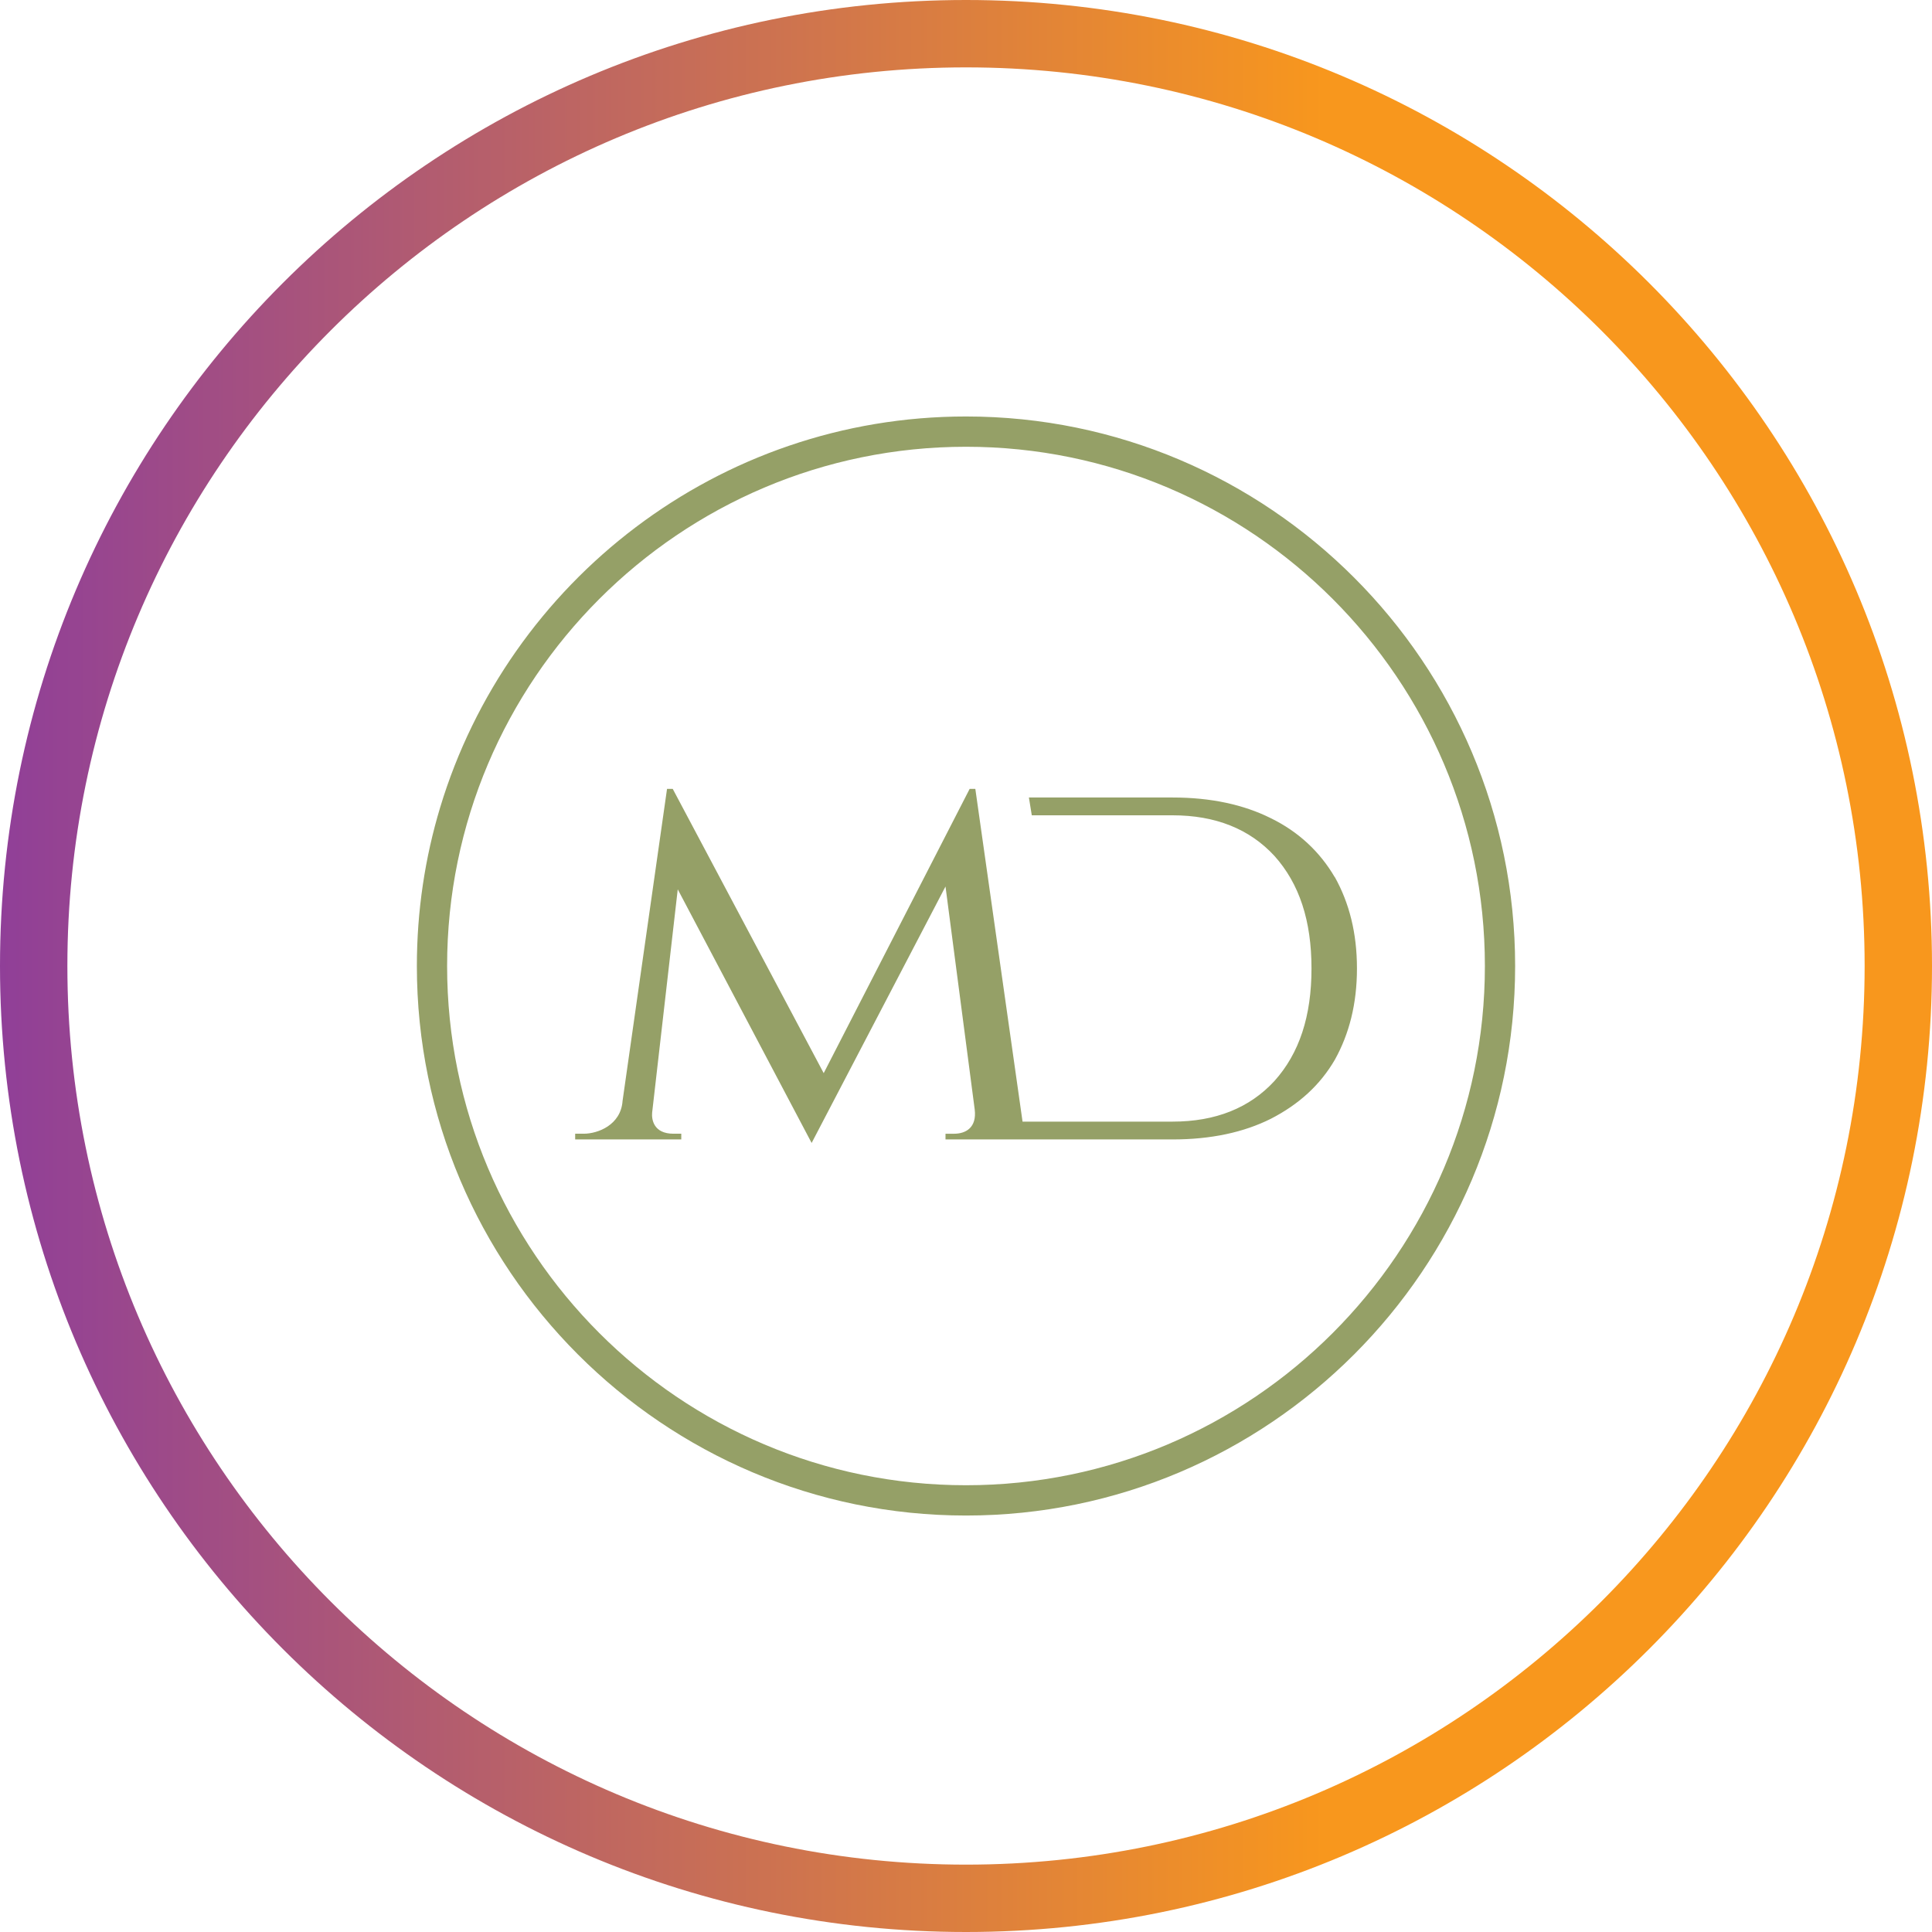
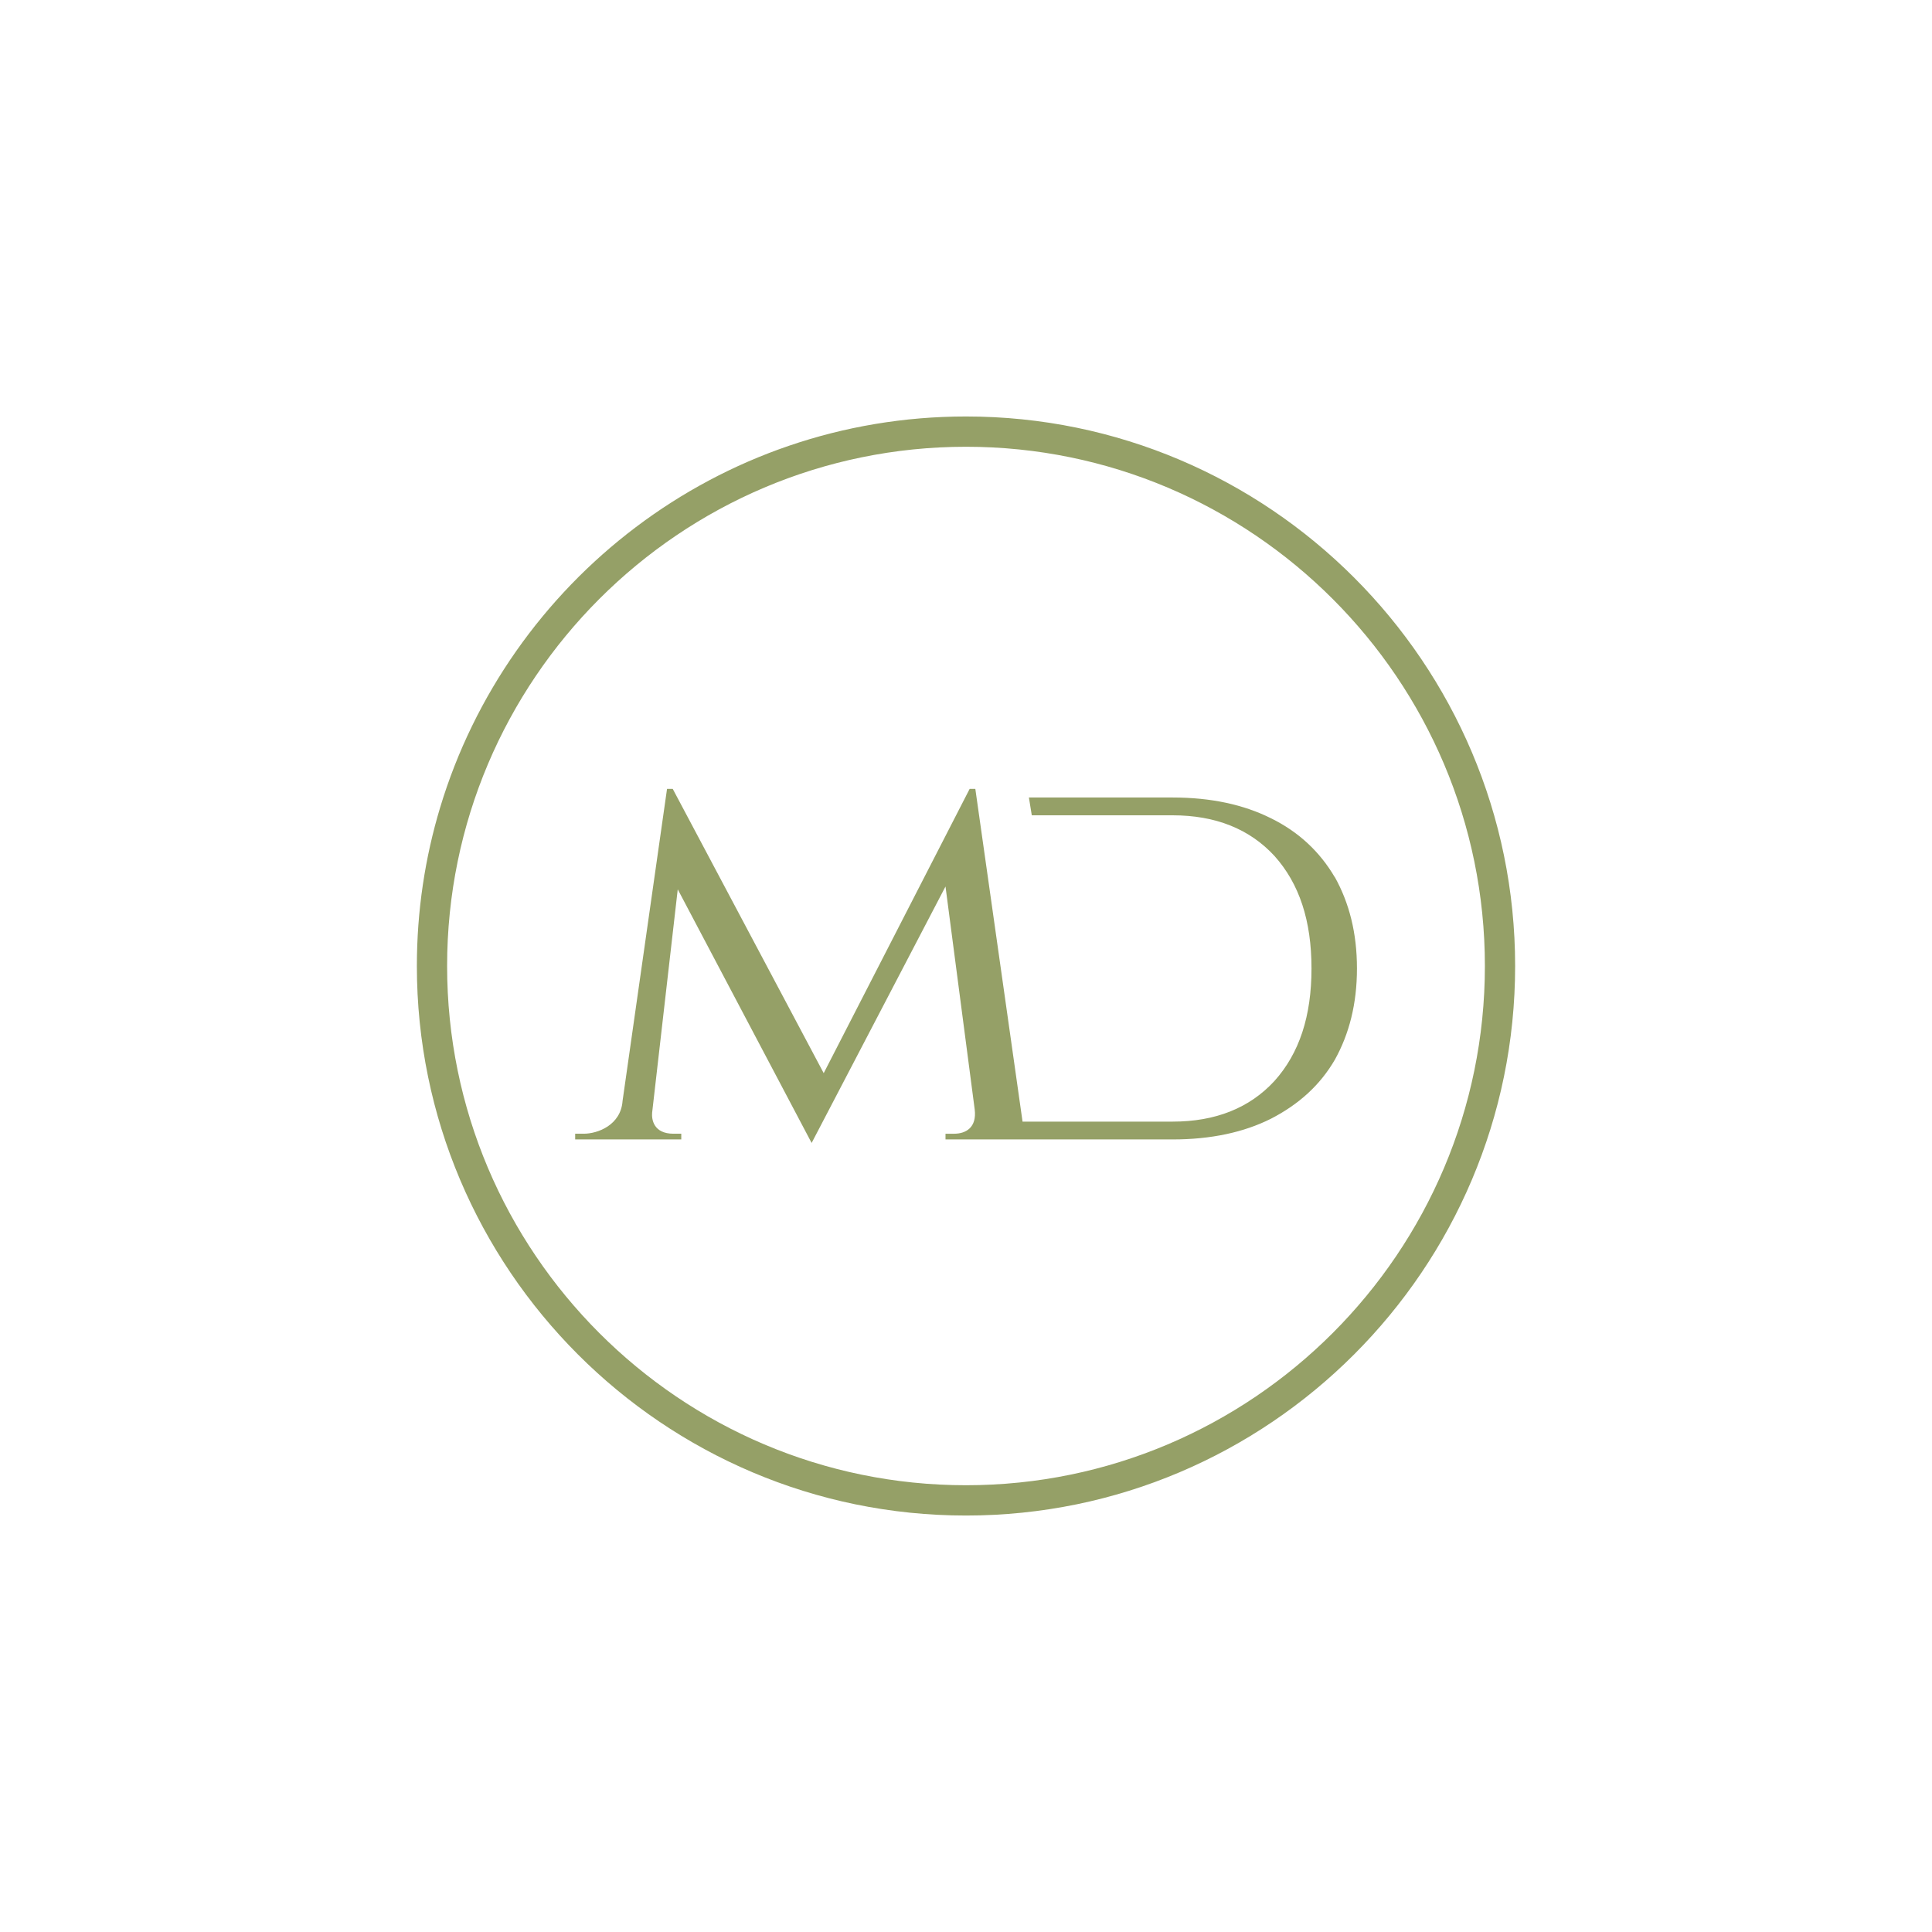
<svg xmlns="http://www.w3.org/2000/svg" version="1.1" id="Layer_1" x="0px" y="0px" width="144px" height="144px" viewBox="0 0 144 144" enable-background="new 0 0 144 144" xml:space="preserve">
  <linearGradient id="SVGID_1_" gradientUnits="userSpaceOnUse" x1="-0.08" y1="770.57" x2="143.119" y2="770.57" gradientTransform="matrix(1 0 0 1 0.08 -698.57)">
    <stop offset="0" style="stop-color:#903F98" />
    <stop offset="0.69" style="stop-color:#F8971D" />
  </linearGradient>
-   <path fill="url(#SVGID_1_)" d="M72,0C32.235,0,0,32.235,0,72c0,39.766,32.235,72,72,72c39.766,0,72-32.234,72-72  C144,32.235,111.766,0,72,0z M72,138.979C35.009,138.979,5.022,108.99,5.022,72C5.022,35.009,35.009,5.022,72,5.022  c36.99,0,66.979,29.987,66.979,66.978C138.979,108.99,108.99,138.979,72,138.979z" />
  <path fill="#95A067" d="M99.491,65.39c-1.118-1.91-2.709-3.399-4.775-4.408c-2.02-1.007-4.454-1.541-7.322-1.541H76.688l0.215,1.327  h10.495c3.188,0,5.73,1.009,7.591,3.027c1.859,2.071,2.762,4.832,2.762,8.389c0,3.556-0.902,6.317-2.762,8.387  c-1.859,2.021-4.403,3.028-7.591,3.028H76.215l-3.52-24.802h-0.422L61.394,79.986L50.141,58.797h-0.424l-3.315,23.26  c-0.128,1.802-1.851,2.444-2.894,2.444h-0.638v0.424h7.908v-0.424h-0.583c-1.499,0-1.634-1.088-1.589-1.568l1.909-16.647  l9.979,18.904l9.978-19.116l2.177,16.624c0.16,1.325-0.639,1.804-1.54,1.804h-0.637v0.425H87.4c2.867,0,5.309-0.532,7.322-1.54  c2.068-1.063,3.664-2.496,4.775-4.409c1.06-1.909,1.643-4.146,1.643-6.796c0-2.654-0.581-4.887-1.643-6.798L99.491,65.39  L99.491,65.39z M72,31.042c-18.467,0-34.117,12.301-39.195,29.146c-1.128,3.742-1.734,7.708-1.734,11.813  c0,22.586,18.36,40.958,40.929,40.958c22.571,0,40.929-18.372,40.929-40.958C112.929,49.415,94.571,31.042,72,31.042z M72,110.701  c-21.327,0-38.675-17.359-38.675-38.701c0-21.34,17.349-38.701,38.675-38.701c21.328,0,38.675,17.361,38.675,38.701  C110.675,93.342,93.328,110.701,72,110.701L72,110.701z" />
</svg>